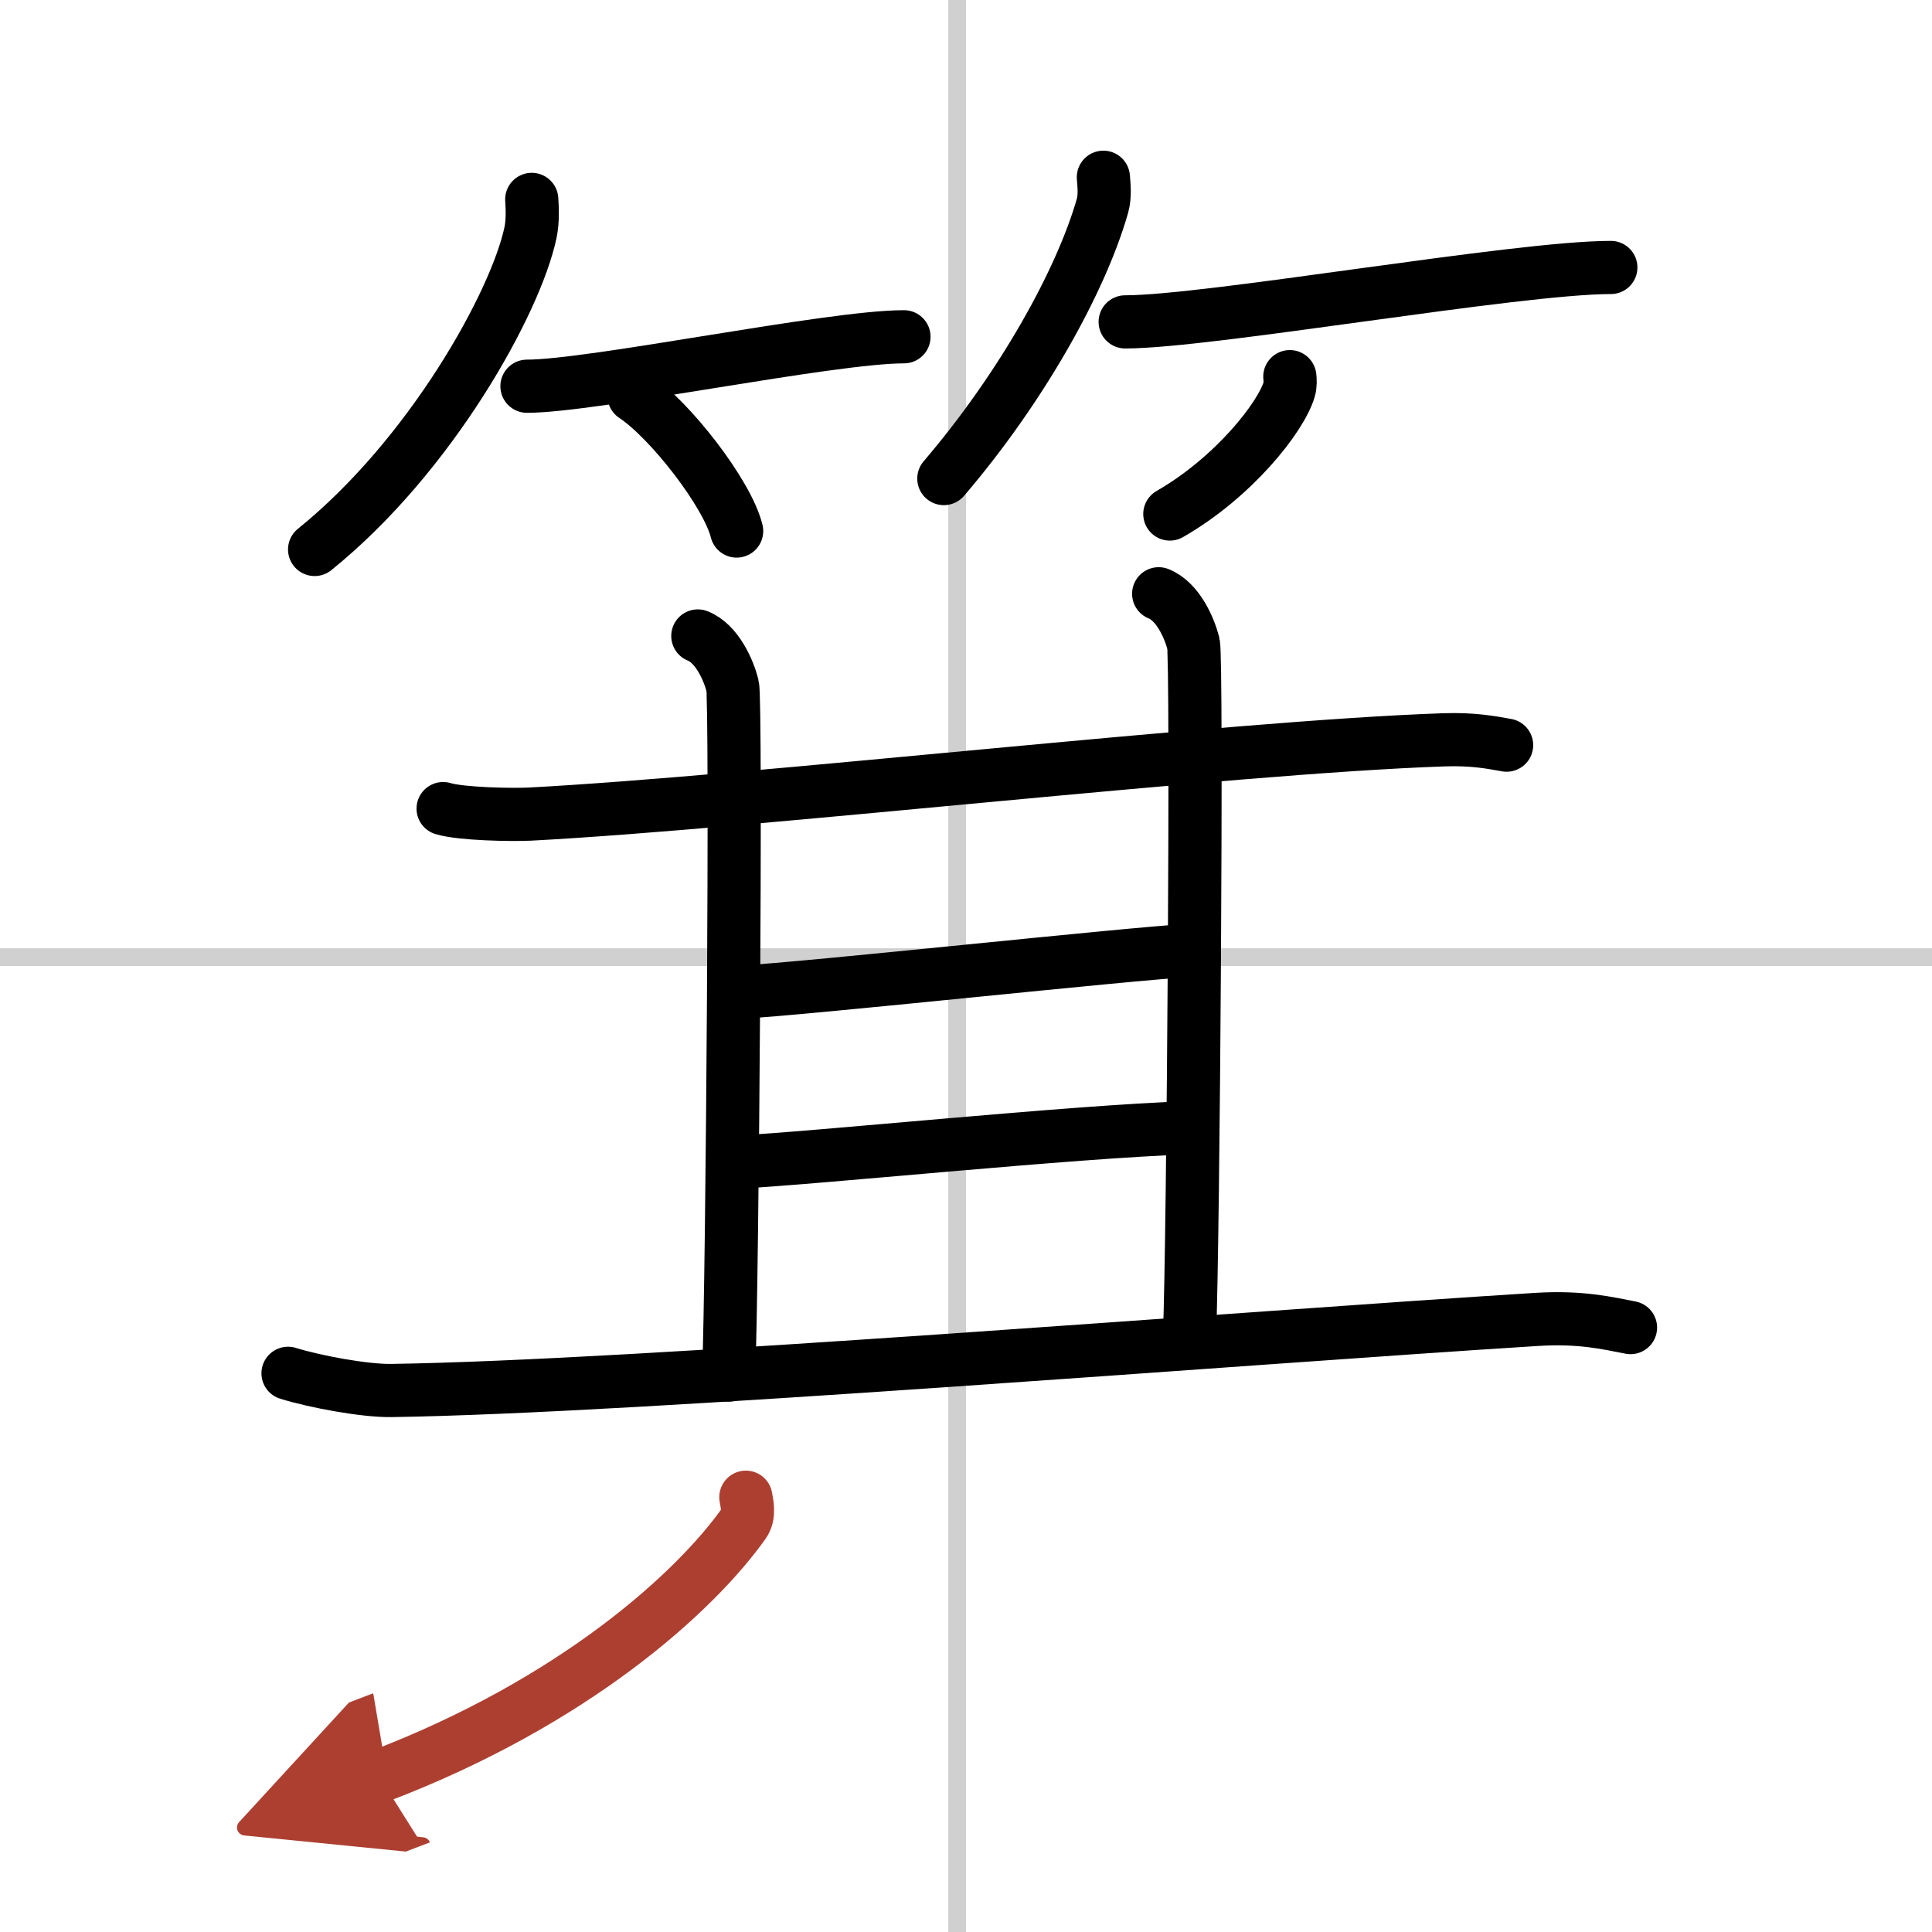
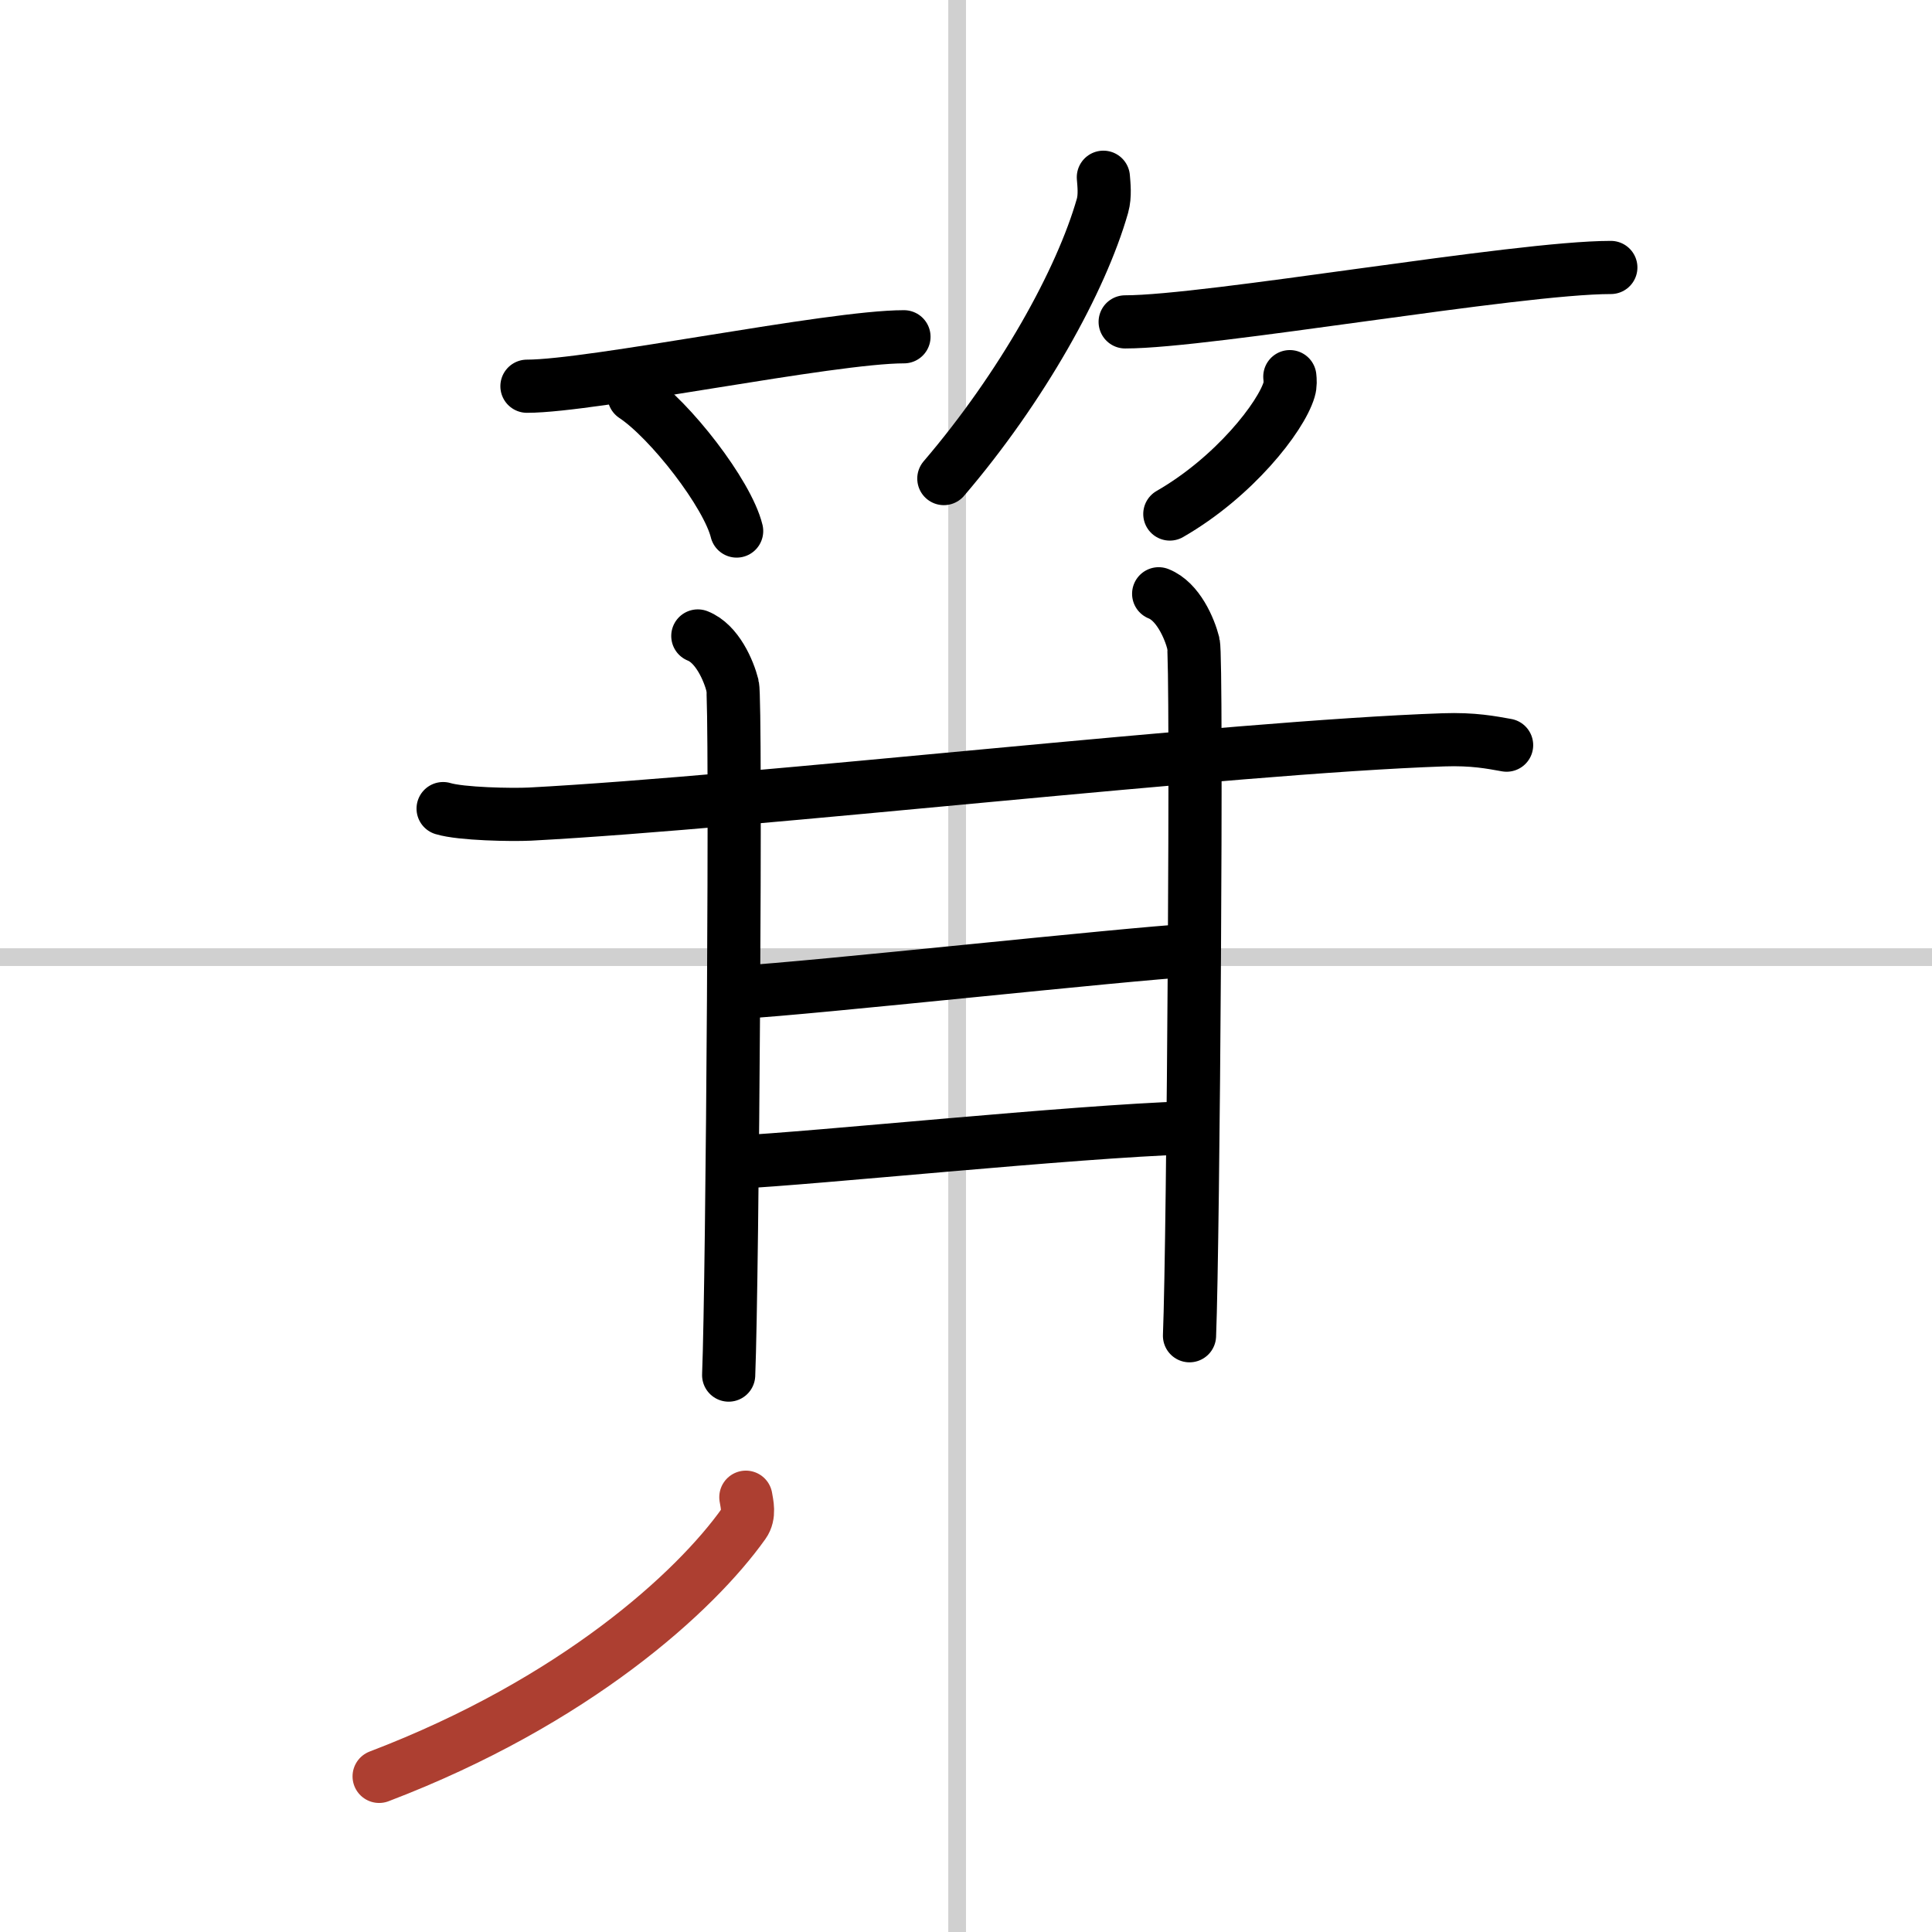
<svg xmlns="http://www.w3.org/2000/svg" width="400" height="400" viewBox="0 0 109 109">
  <defs>
    <marker id="a" markerWidth="4" orient="auto" refX="1" refY="5" viewBox="0 0 10 10">
-       <polyline points="0 0 10 5 0 10 1 5" fill="#ad3f31" stroke="#ad3f31" />
-     </marker>
+       </marker>
  </defs>
  <g fill="none" stroke="#000" stroke-linecap="round" stroke-linejoin="round" stroke-width="3">
    <rect width="100%" height="100%" fill="#fff" stroke="#fff" />
    <line x1="54" x2="54" y2="109" stroke="#d0d0d0" stroke-width="1" />
    <line x2="109" y1="54" y2="54" stroke="#d0d0d0" stroke-width="1" />
-     <path d="M30,11.25c0.03,0.46,0.07,1.2-0.07,1.87C29.1,17.06,24.31,25.71,17.75,31" />
    <path d="M29.73,21.79C33.44,21.79,46.84,19,51,19" />
    <path d="m35.77 22.33c2.04 1.35 5.28 5.54 5.79 7.63" />
    <path d="m62.25 10c0.03 0.4 0.11 1.04-0.05 1.61-1.2 4.21-4.53 10.22-8.95 15.39" />
    <path d="m63.48 18.16c4.73 0 22.08-3.07 27.4-3.07" />
    <path d="m72.77 21.25c0.02 0.18 0.04 0.47-0.04 0.73-0.46 1.55-3.11 4.94-6.73 7.02" />
    <path d="m25 45.62c1.02 0.31 3.89 0.36 4.9 0.31 12.85-0.68 39.35-3.77 51.53-4.19 1.7-0.06 2.72 0.15 3.57 0.3" />
    <path d="m39.37 35.88c1.09 0.43 1.74 1.94 1.96 2.81 0.22 0.86 0 33.5-0.22 38.89" />
    <path d="m65.37 33.5c1.09 0.43 1.74 1.94 1.96 2.81 0.22 0.86 0 33.66-0.22 39.05" />
    <path d="m41.75 55.98c4-0.22 21.75-2.16 25.5-2.37" />
    <path d="m41.5 65.57c4.5-0.22 19-1.73 25.5-1.94" />
-     <path d="m16.25 77.48c1.52 0.47 4.3 0.99 5.82 0.97 13.93-0.2 47.68-2.95 64.61-4.01 2.53-0.16 4.05 0.22 5.31 0.46" />
    <path d="m42.08 84.47c0.06 0.37 0.23 1-0.12 1.49-2.72 3.83-9.5 10.04-20.57 14.26" marker-end="url(#a)" stroke="#ad3f31" />
  </g>
</svg>